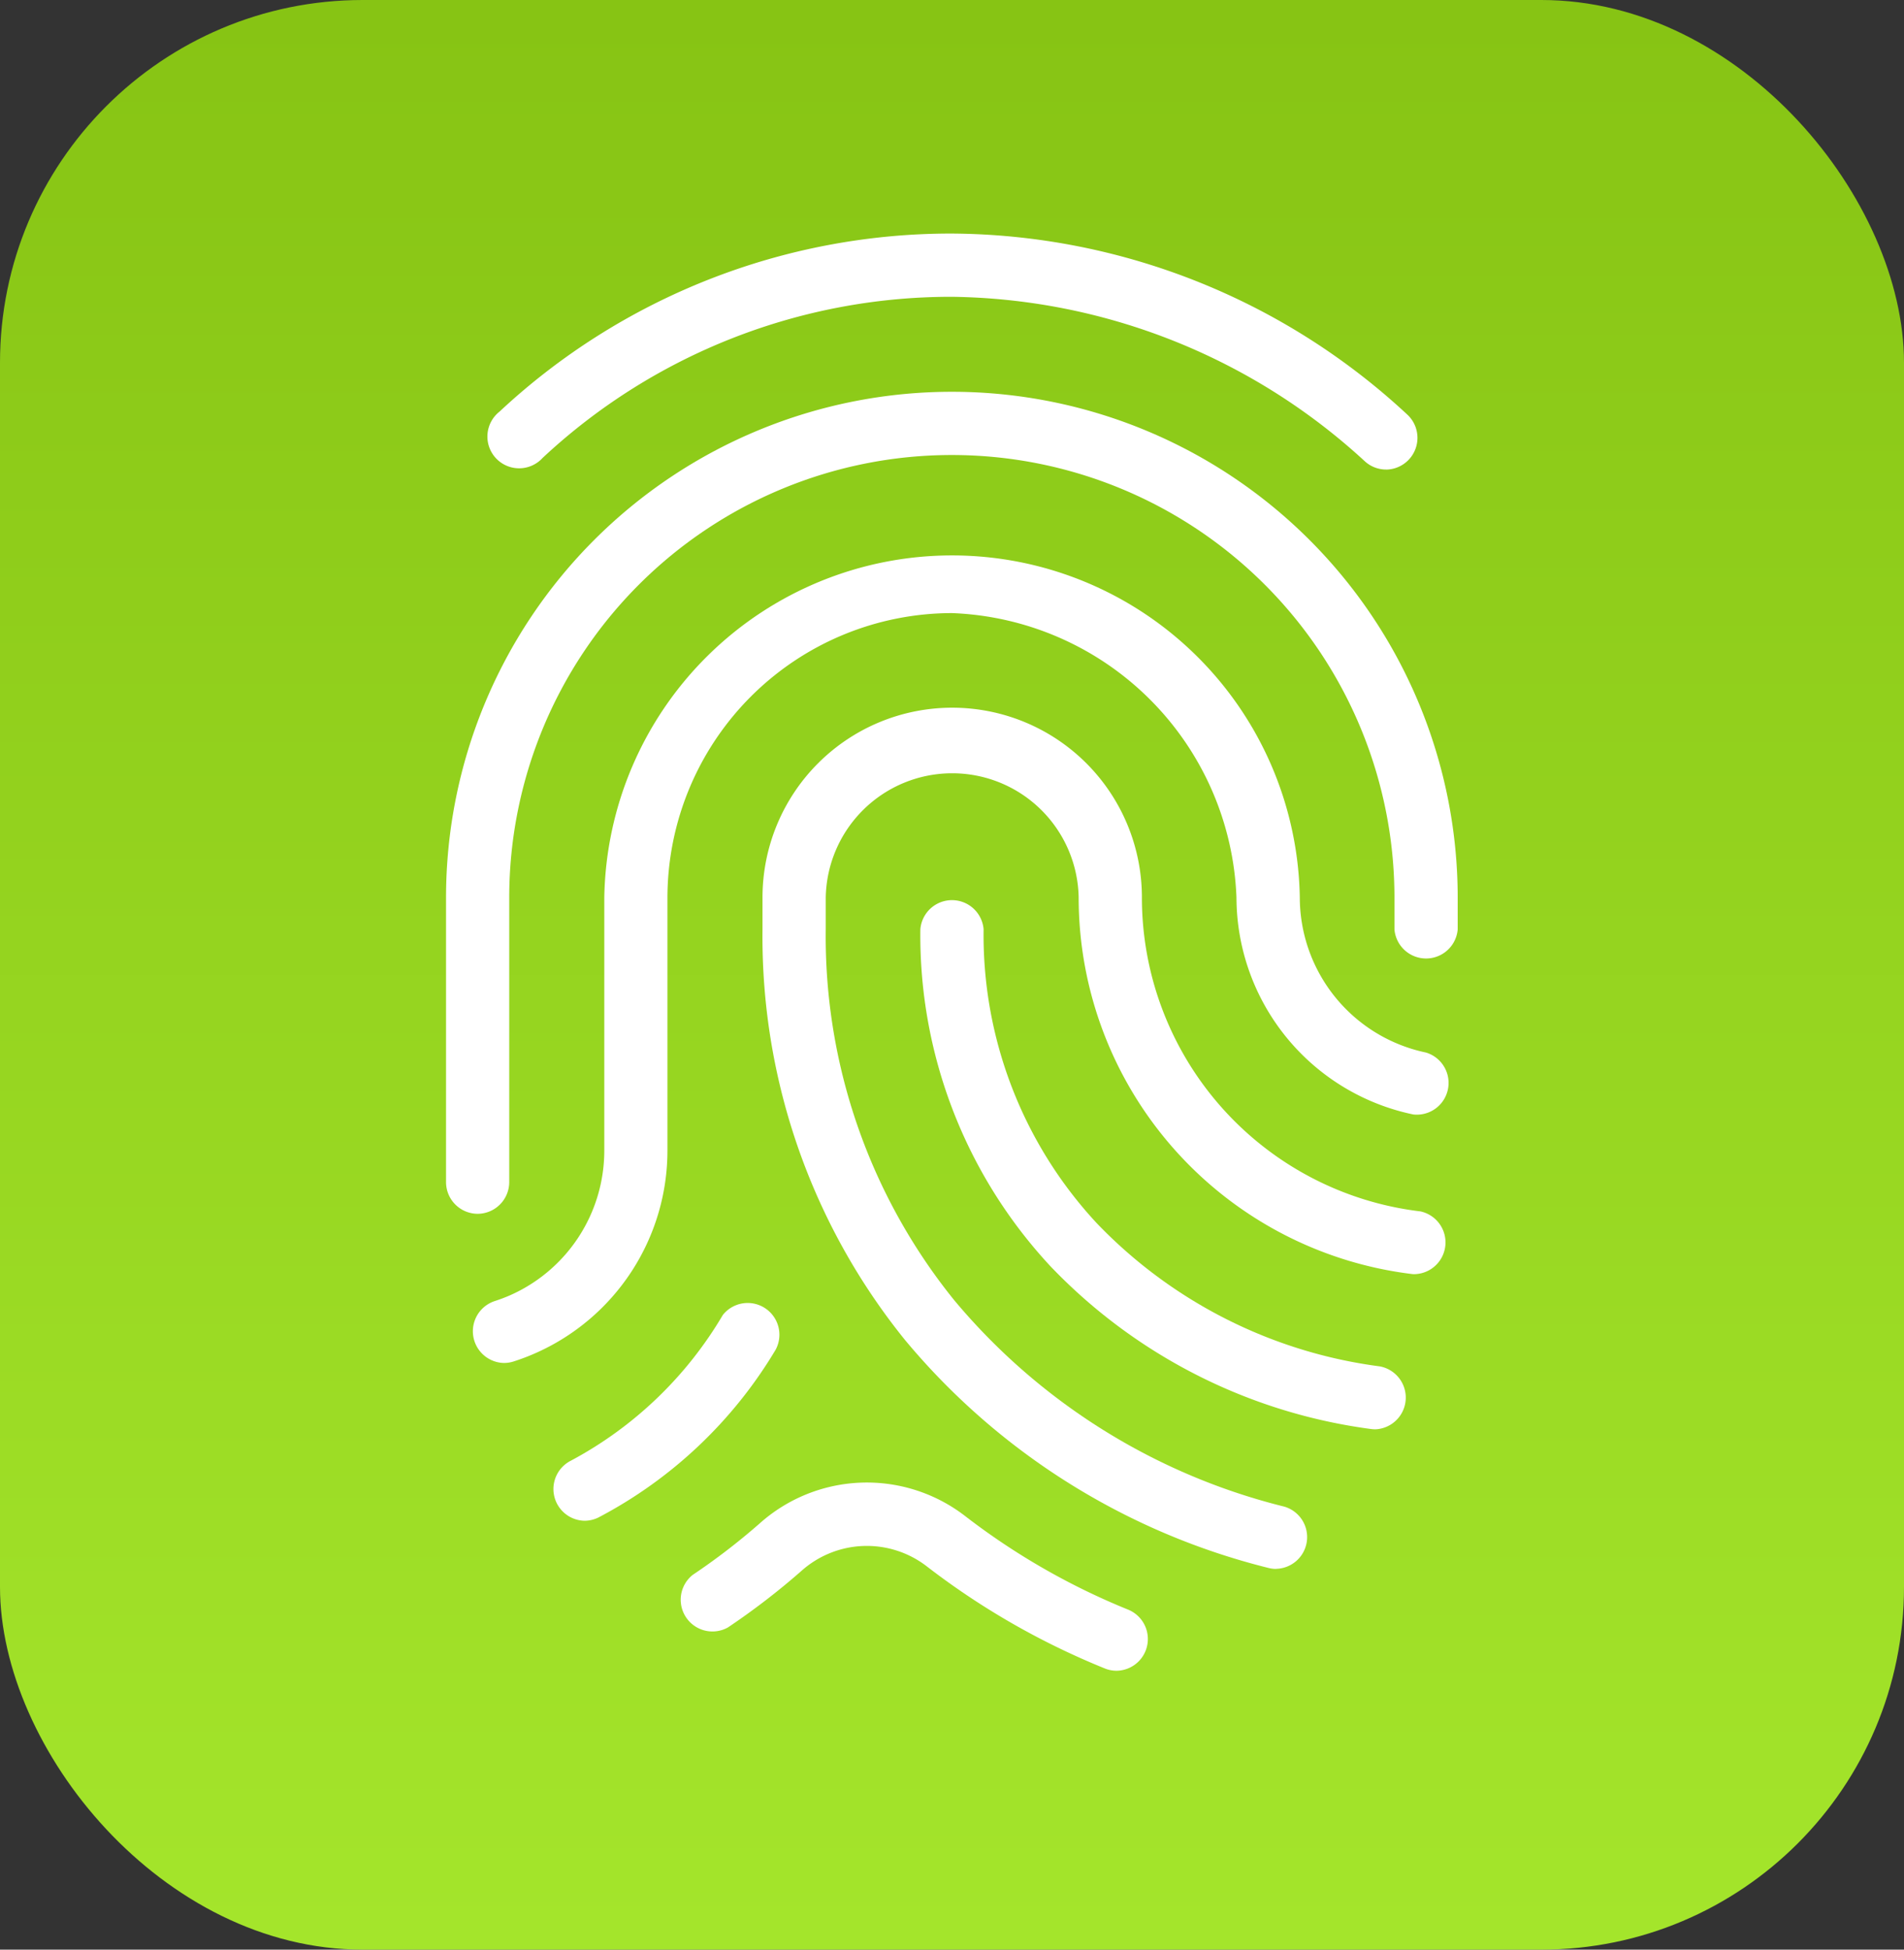
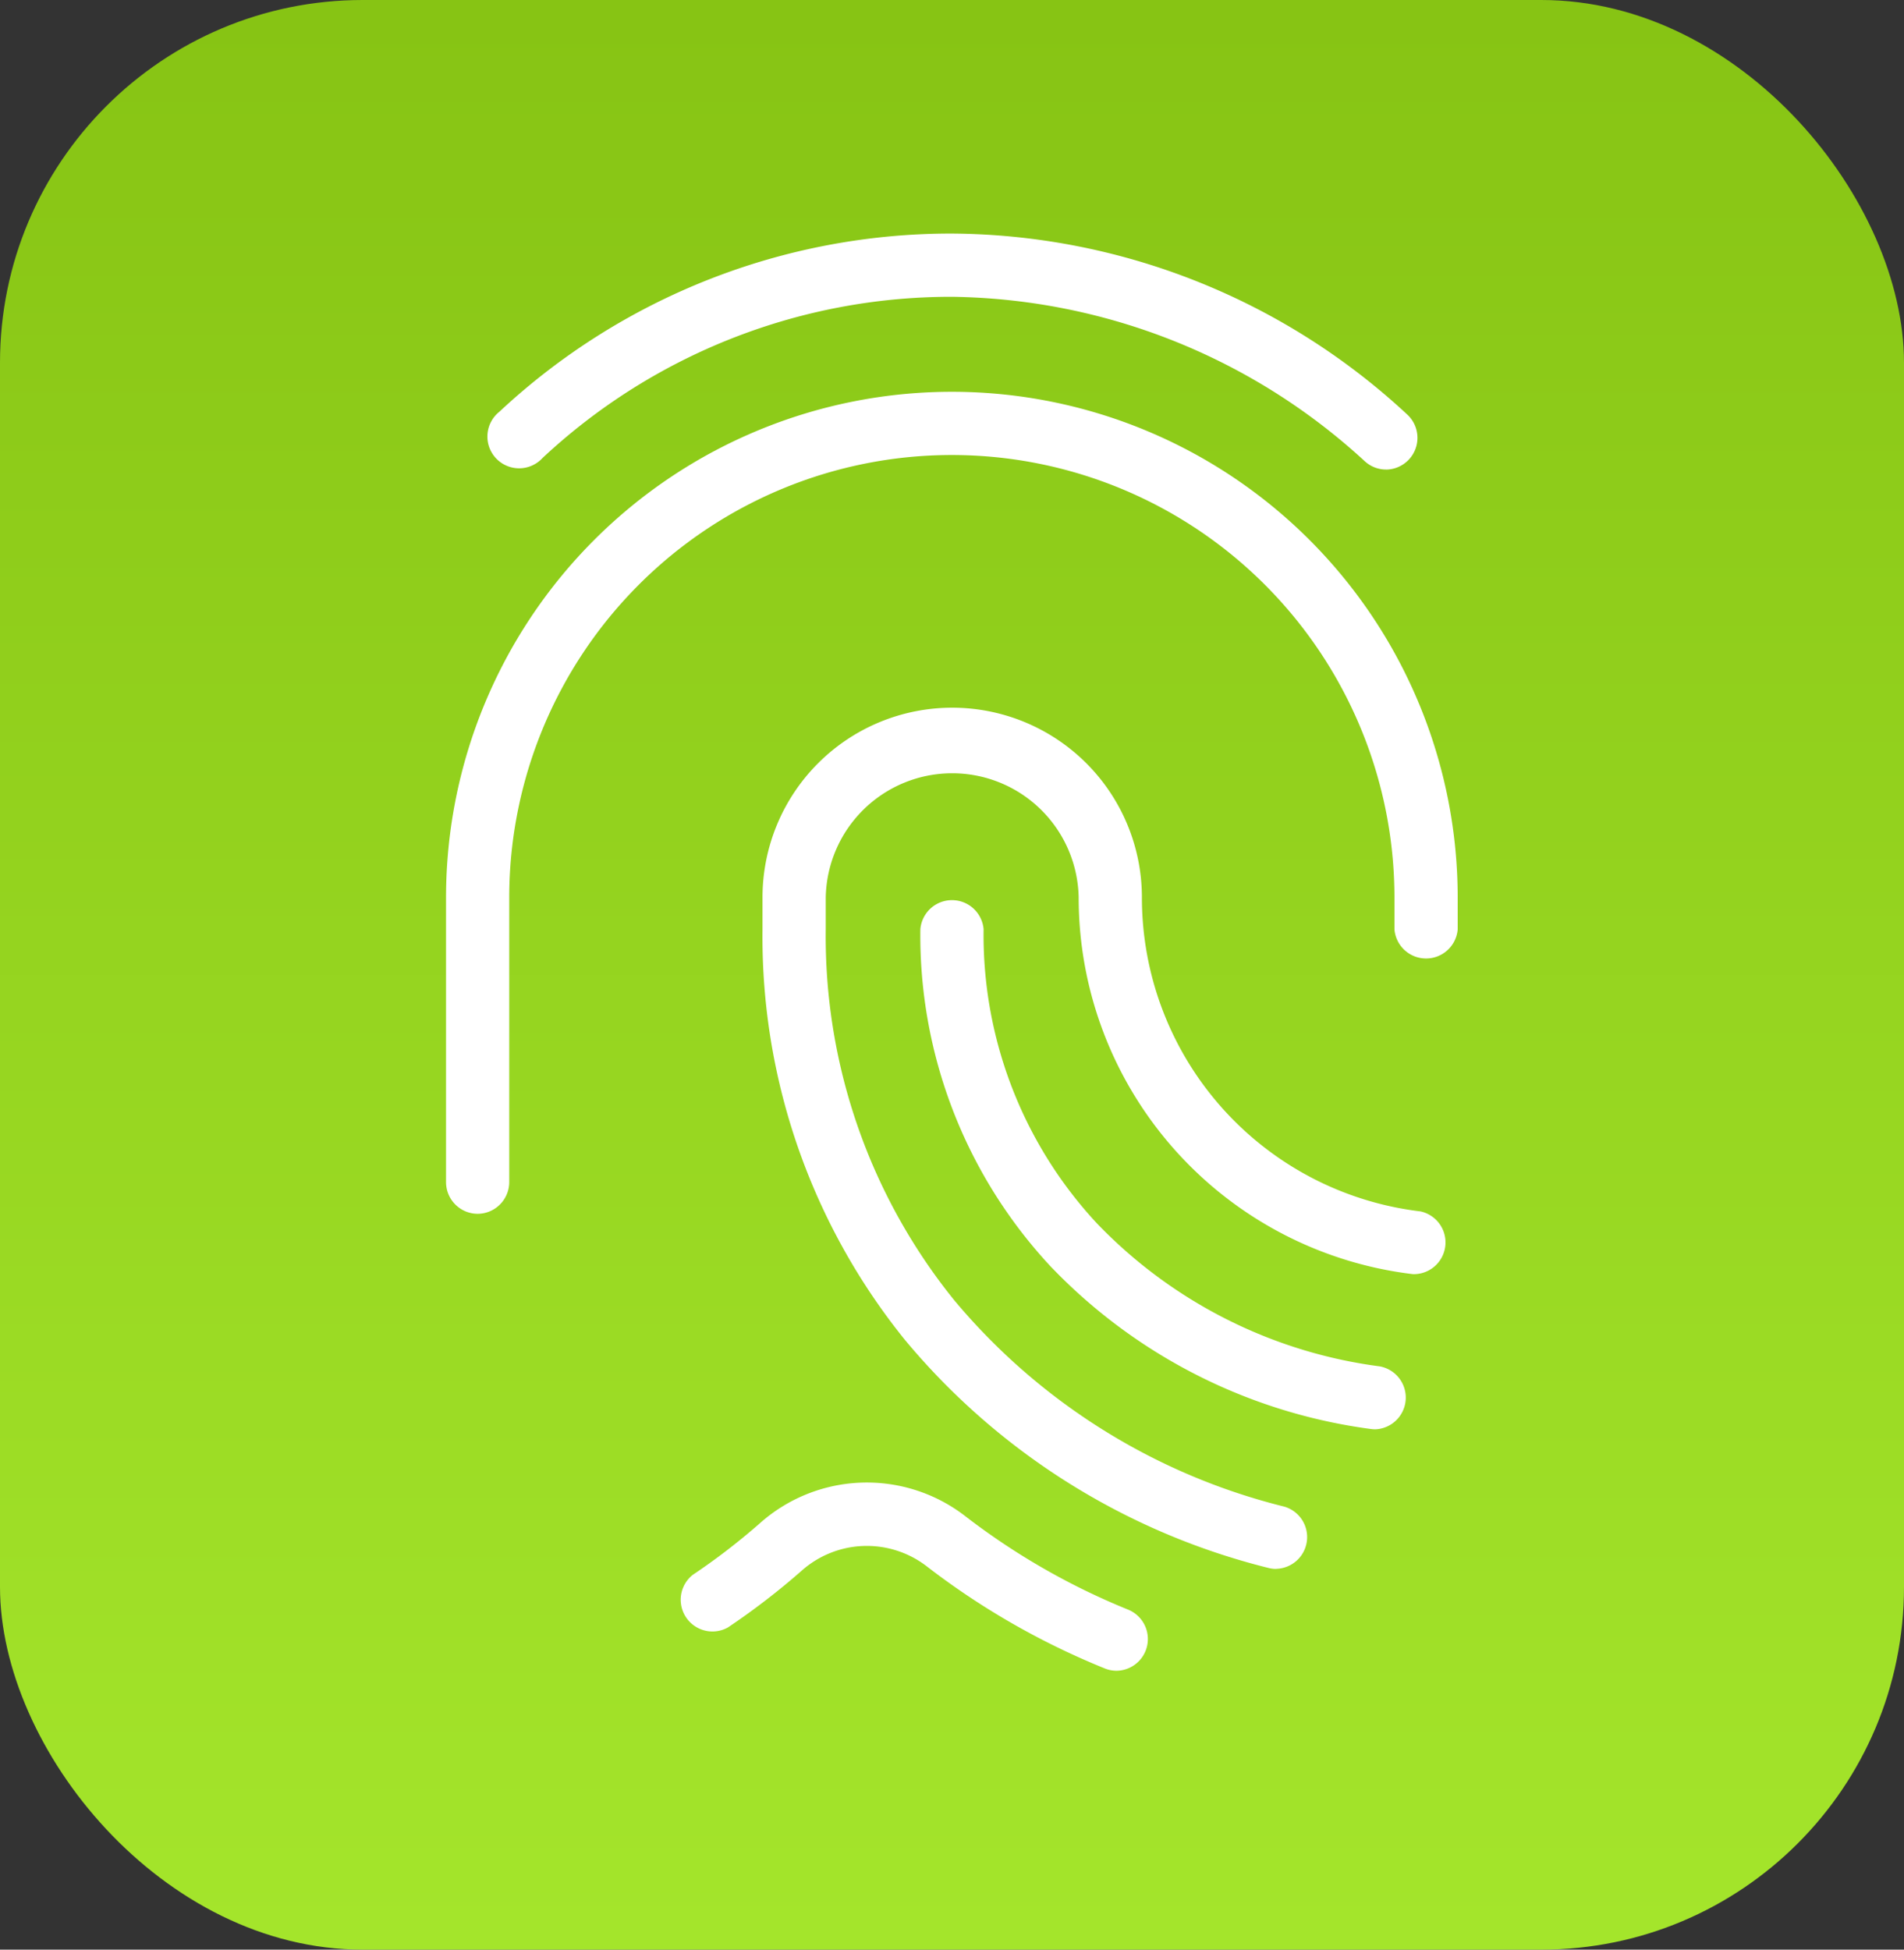
<svg xmlns="http://www.w3.org/2000/svg" width="42" height="43" viewBox="0 0 42 43">
  <rect x="0" y="0" width="42" height="43" fill="#333333" stroke="none" />
  <defs>
    <linearGradient id="linear-gradient" x1="0.5" x2="0.5" y2="1" gradientUnits="objectBoundingBox">
      <stop offset="0" stop-color="#87c414" />
      <stop offset="1" stop-color="#a4e52b" />
    </linearGradient>
  </defs>
  <g id="Multi-touch_Functionality" data-name="Multi-touch Functionality" transform="translate(-1349 -780)">
    <rect id="Rectangle_223" data-name="Rectangle 223" width="42" height="43" rx="8" transform="translate(1349 780)" fill="url(#linear-gradient)" />
    <g id="Group_575" data-name="Group 575">
      <g id="finger-print-biometrics" transform="translate(1358.842 785.151)">
        <g id="Group_572" data-name="Group 572">
          <path id="Path_667" data-name="Path 667" d="M113.637,117.272a.7.7,0,0,1-.7-.7V110.3a11.158,11.158,0,1,1,22.316,0v.7a.7.7,0,0,1-1.395,0v-.7a9.763,9.763,0,1,0-19.527,0v6.276A.7.7,0,0,1,113.637,117.272Z" transform="translate(-112.94 -95.652)" fill="#fff" />
          <path id="Path_668" data-name="Path 668" d="M204.281,198.121a.7.7,0,0,1-.178-.024,15.207,15.207,0,0,1-8-5.017,14.139,14.139,0,0,1-3.15-9.069v-.7a4.184,4.184,0,0,1,8.369,0,6.971,6.971,0,0,0,6.145,6.925.7.7,0,0,1-.164,1.384,8.367,8.367,0,0,1-7.376-8.31,2.79,2.79,0,0,0-5.579,0v.7a12.764,12.764,0,0,0,2.835,8.186,13.822,13.822,0,0,0,7.279,4.551.7.7,0,0,1-.177,1.372Z" transform="translate(-185.975 -168.669)" fill="#fff" />
-           <path id="Path_669" data-name="Path 669" d="M120.248,157.084a.7.7,0,0,1-.212-1.362c.114-.037.228-.079.338-.127a3.489,3.489,0,0,0,2.088-3.195v-5.579a7.672,7.672,0,0,1,15.342,0,3.5,3.5,0,0,0,2.783,3.416.7.7,0,0,1-.28,1.366,4.9,4.9,0,0,1-3.9-4.782,6.525,6.525,0,0,0-6.276-6.276,6.284,6.284,0,0,0-6.276,6.276V152.4a4.884,4.884,0,0,1-2.922,4.472,4.708,4.708,0,0,1-.473.179.694.694,0,0,1-.213.033Z" transform="translate(-118.974 -132.174)" fill="#fff" />
-           <path id="Path_670" data-name="Path 670" d="M140.681,333.977a.7.7,0,0,1-.306-1.324,8.582,8.582,0,0,0,3.354-3.215.7.7,0,0,1,1.165.766,9.908,9.908,0,0,1-3.908,3.7A.7.7,0,0,1,140.681,333.977Z" transform="translate(-137.626 -305.587)" fill="#fff" />
          <path id="Path_671" data-name="Path 671" d="M181.454,379.286a.693.693,0,0,1-.252-.047,16.671,16.671,0,0,1-3.95-2.266,2.165,2.165,0,0,0-2.755.114,15.787,15.787,0,0,1-1.618,1.244.7.7,0,0,1-.777-1.159,14.424,14.424,0,0,0,1.475-1.133,3.549,3.549,0,0,1,4.515-.18,15.282,15.282,0,0,0,3.615,2.079.7.7,0,0,1-.253,1.348Z" transform="translate(-166.664 -347.588)" fill="#fff" />
          <path id="Path_672" data-name="Path 672" d="M242.977,238.867a.761.761,0,0,1-.1-.007,11.942,11.942,0,0,1-7.071-3.592,10.711,10.711,0,0,1-2.867-7.431.7.7,0,0,1,1.395,0,9.338,9.338,0,0,0,2.493,6.481,10.538,10.538,0,0,0,6.246,3.161.7.7,0,0,1-.1,1.388Z" transform="translate(-222.479 -212.494)" fill="#fff" />
          <path id="Path_673" data-name="Path 673" d="M143.683,64.335a.694.694,0,0,1-.477-.189,13.7,13.7,0,0,0-9.1-3.621,13.2,13.2,0,0,0-9.03,3.554.7.7,0,1,1-.951-1.021,14.594,14.594,0,0,1,9.981-3.928,14.883,14.883,0,0,1,10.052,4,.7.7,0,0,1-.478,1.206Z" transform="translate(-122.949 -59.13)" fill="#fff" />
        </g>
      </g>
    </g>
  </g>
</svg>